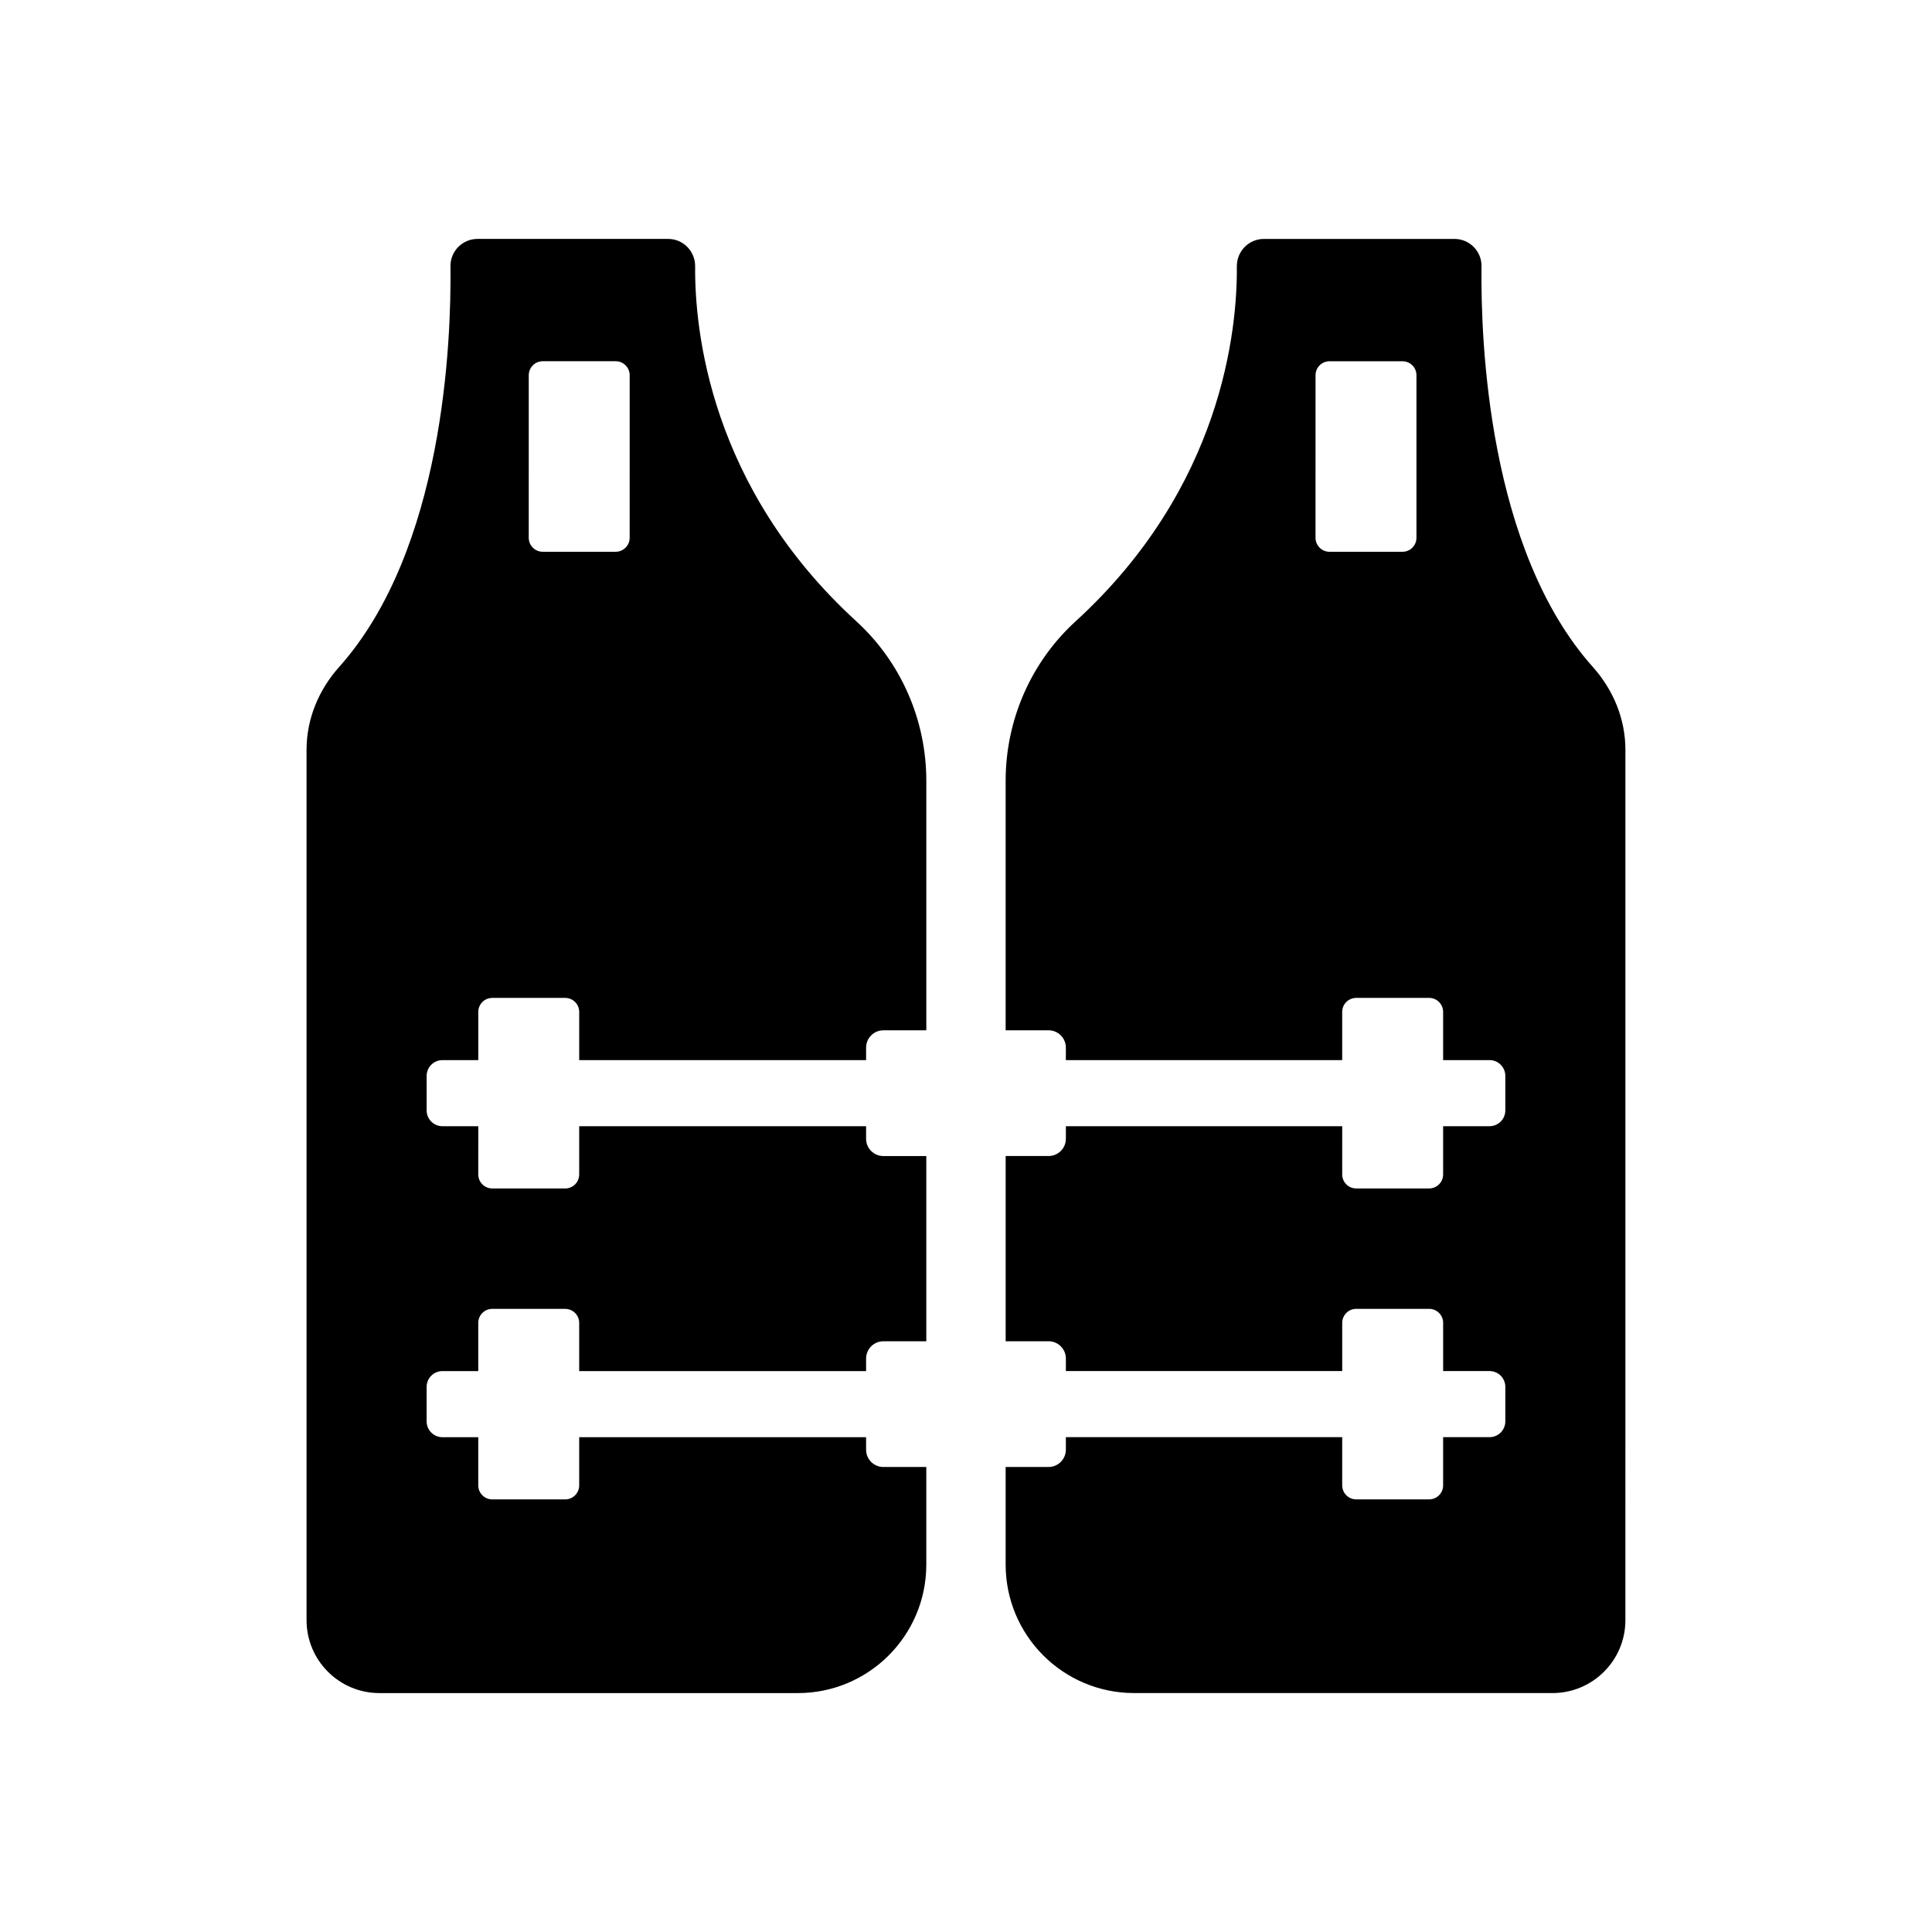
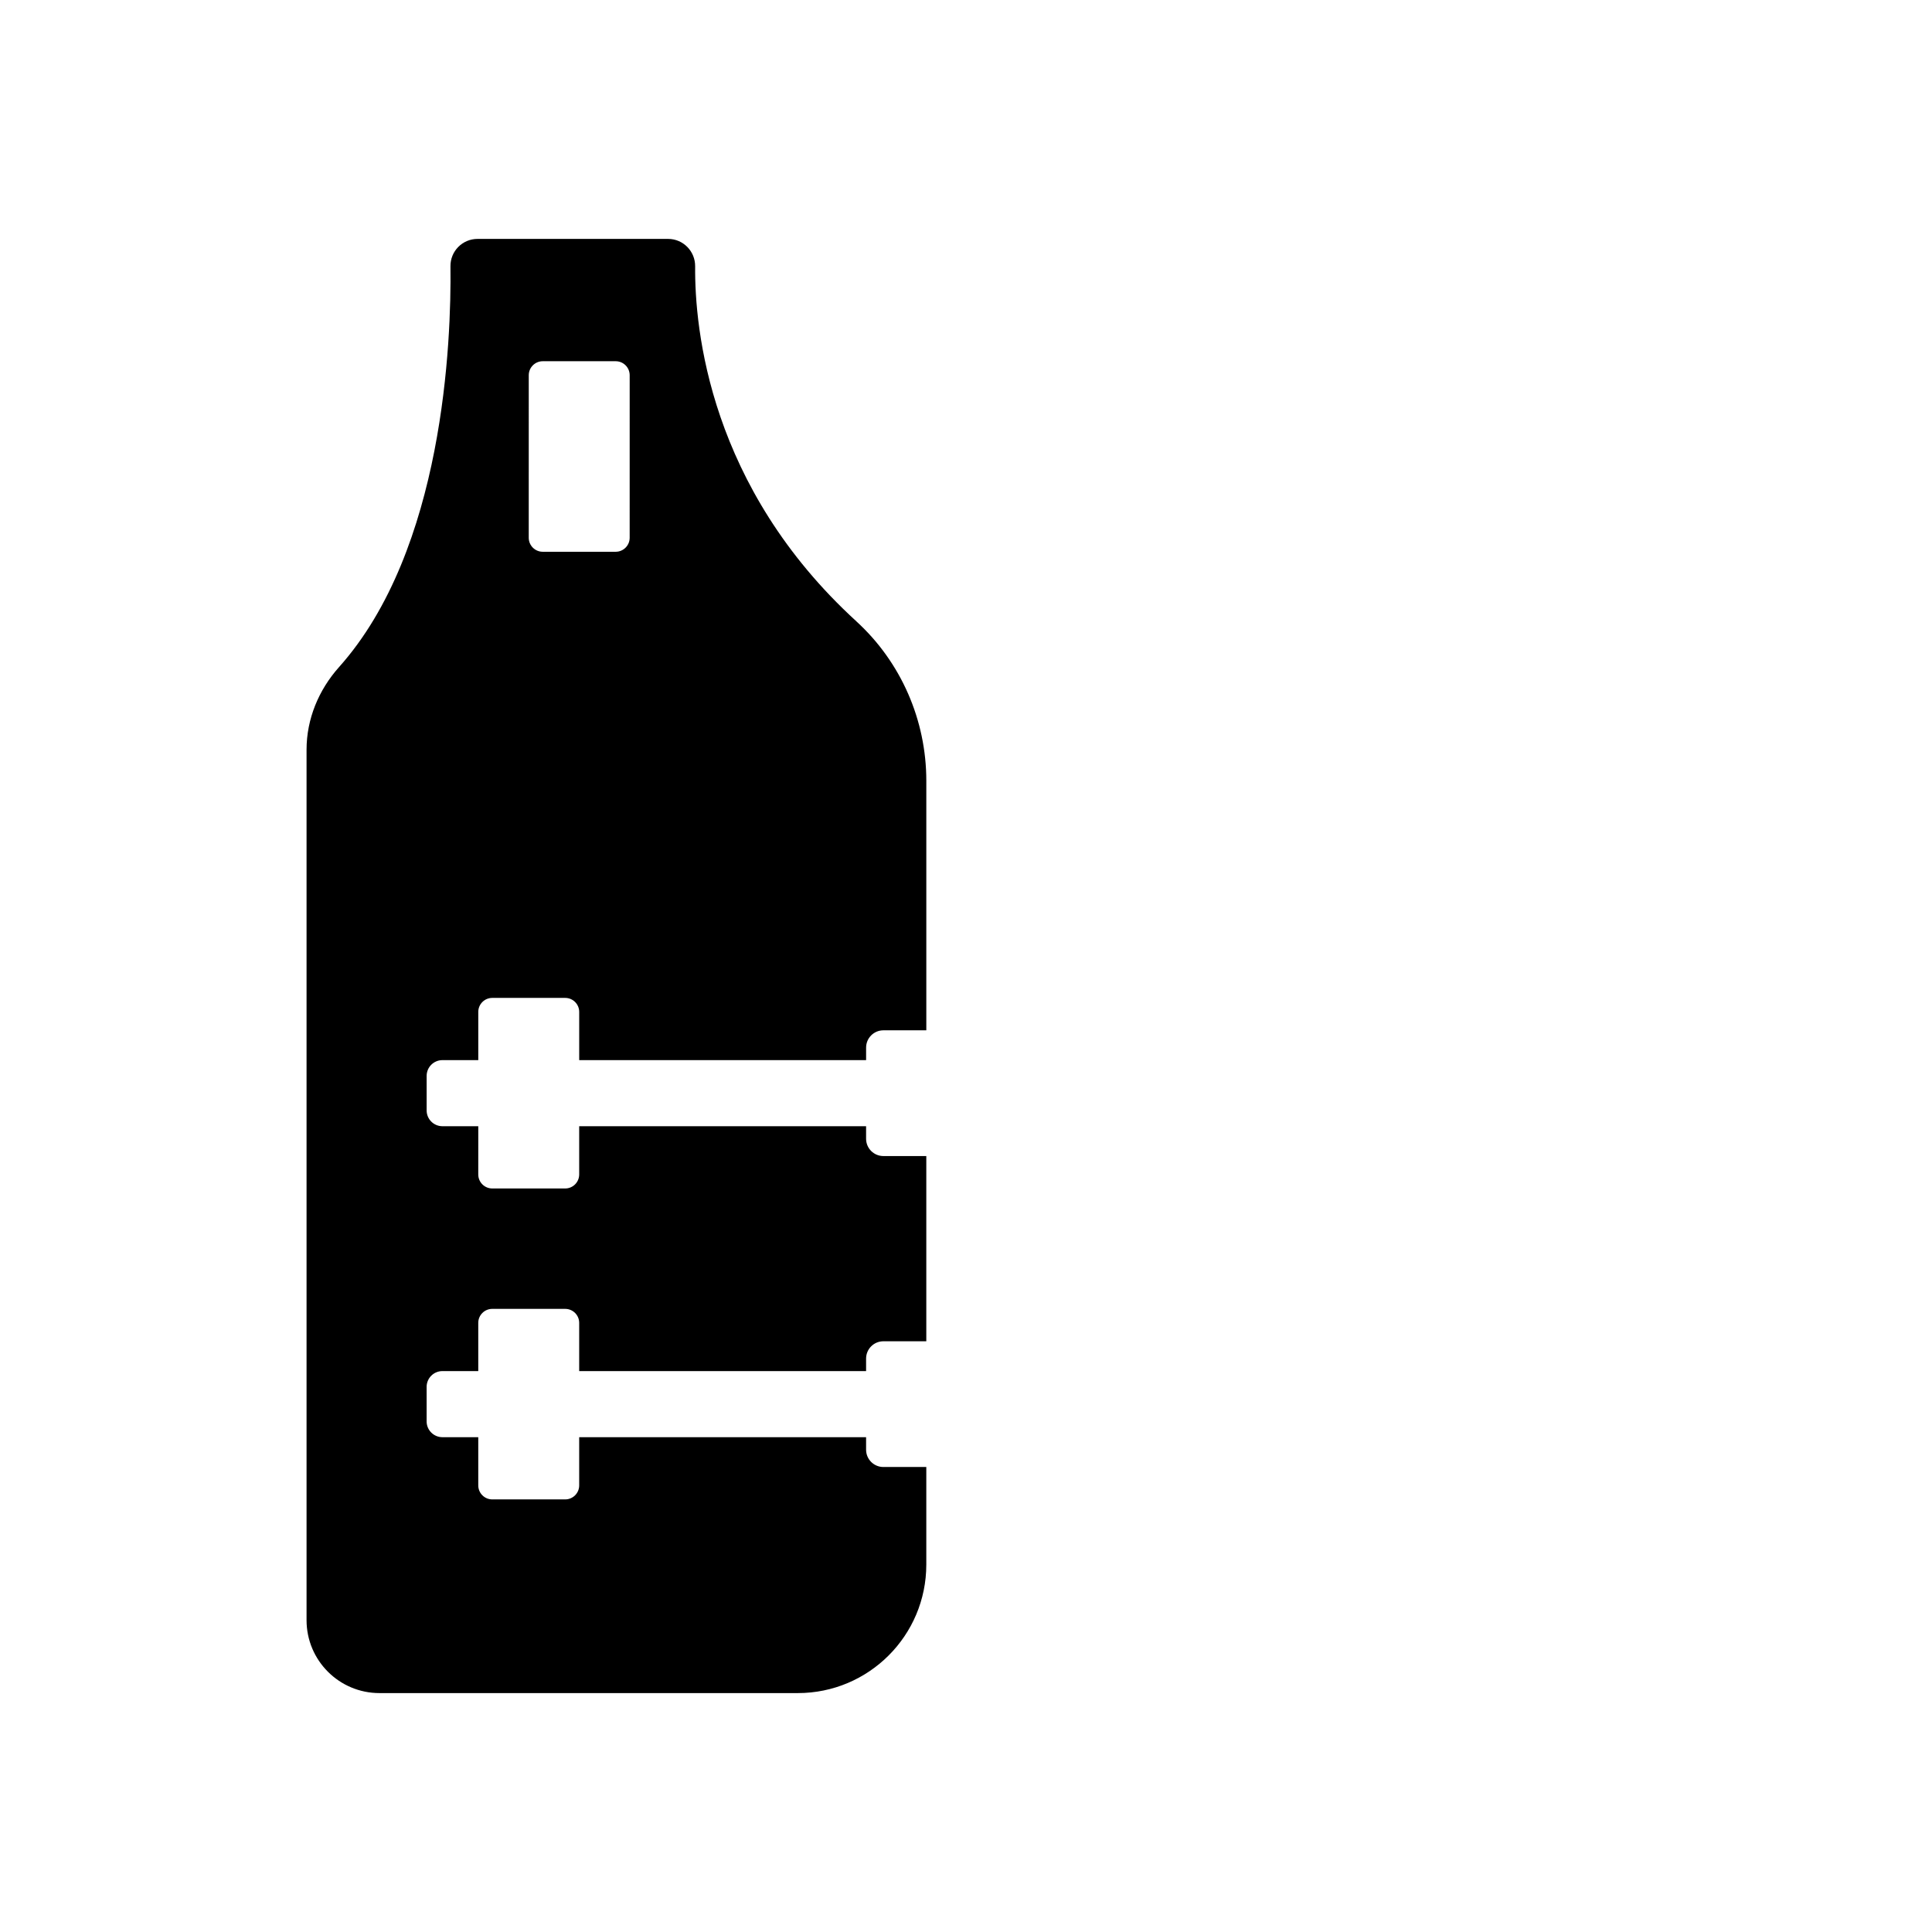
<svg xmlns="http://www.w3.org/2000/svg" fill="#000000" width="800px" height="800px" version="1.1" viewBox="144 144 512 512">
  <g>
    <path d="m370.95 308.66c-38.945-35.586-42.871-77.496-42.73-94.074 0.035-4-3.168-7.273-7.168-7.273h-50.508c-3.996 0-7.215 3.262-7.168 7.262 0.242 19.758-1.734 75.102-29.52 106.2-5.414 6.062-8.617 13.777-8.617 21.906v230.68c0 10.672 8.652 19.324 19.324 19.324h110.86c18.809 0 34.055-15.246 34.055-34.055v-25.859h-11.371c-2.531 0-4.586-2.051-4.586-4.586v-3.316h-76.031v12.777c0 2.051-1.66 3.711-3.711 3.711h-19.324c-2.047 0-3.711-1.66-3.711-3.711v-12.777h-9.5c-2.309 0-4.184-1.871-4.184-4.184v-9.148c0-2.312 1.871-4.184 4.184-4.184h9.5v-12.777c0-2.051 1.66-3.711 3.711-3.711h19.324c2.047 0 3.711 1.66 3.711 3.711v12.777h76.031v-3.316c0-2.531 2.051-4.586 4.586-4.586h11.371v-49.086h-11.371c-2.531 0-4.586-2.051-4.586-4.586v-3.316h-76.031v12.781c0 2.047-1.66 3.711-3.711 3.711h-19.324c-2.047 0-3.711-1.66-3.711-3.711l0.004-12.785h-9.5c-2.309 0-4.184-1.871-4.184-4.184v-9.148c0-2.309 1.871-4.184 4.184-4.184h9.5v-12.777c0-2.047 1.66-3.711 3.711-3.711h19.324c2.047 0 3.711 1.66 3.711 3.711v12.777h76.031v-3.316c0-2.531 2.051-4.586 4.586-4.586h11.371v-66.129c0-16.051-6.684-31.418-18.535-42.246zm-60.082-22.148c0 2.047-1.66 3.711-3.711 3.711h-19.324c-2.047 0-3.711-1.66-3.711-3.711l0.004-43.074c0-2.047 1.66-3.711 3.711-3.711h19.324c2.047 0 3.711 1.66 3.711 3.711z" />
-     <path d="m536.62 214.58c0.051-3.996-3.168-7.262-7.168-7.262h-50.508c-4 0-7.199 3.273-7.168 7.273 0.141 16.582-3.785 58.488-42.734 94.074-11.852 10.828-18.535 26.195-18.535 42.246v66.129h11.371c2.531 0 4.586 2.055 4.586 4.586v3.316h73.234v-12.777c0-2.047 1.66-3.711 3.711-3.711h19.324c2.047 0 3.711 1.66 3.711 3.711v12.777h12.297c2.312 0 4.184 1.871 4.184 4.184v9.148c0 2.312-1.871 4.184-4.184 4.184l-12.297 0.004v12.781c0 2.047-1.66 3.711-3.711 3.711h-19.324c-2.047 0-3.711-1.66-3.711-3.711l0.004-12.785h-73.234v3.316c0 2.531-2.051 4.586-4.586 4.586h-11.371v49.086h11.371c2.531 0 4.586 2.055 4.586 4.586v3.316h73.234v-12.777c0-2.051 1.66-3.711 3.711-3.711h19.324c2.047 0 3.711 1.66 3.711 3.711v12.777h12.297c2.312 0 4.184 1.871 4.184 4.184v9.148c0 2.309-1.871 4.184-4.184 4.184h-12.301v12.777c0 2.051-1.66 3.711-3.711 3.711h-19.324c-2.047 0-3.711-1.66-3.711-3.711v-12.777h-73.234v3.316c0 2.531-2.051 4.586-4.586 4.586h-11.371v25.859c0 18.809 15.246 34.055 34.055 34.055h110.86c10.672 0 19.324-8.652 19.324-19.324l0.004-230.68c0-8.129-3.203-15.844-8.617-21.906-27.781-31.094-29.758-86.438-29.516-106.2zm-17.246 71.938c0 2.047-1.66 3.711-3.711 3.711h-19.324c-2.047 0-3.711-1.66-3.711-3.711l0.004-43.074c0-2.047 1.66-3.711 3.711-3.711h19.324c2.047 0 3.711 1.66 3.711 3.711z" />
  </g>
</svg>